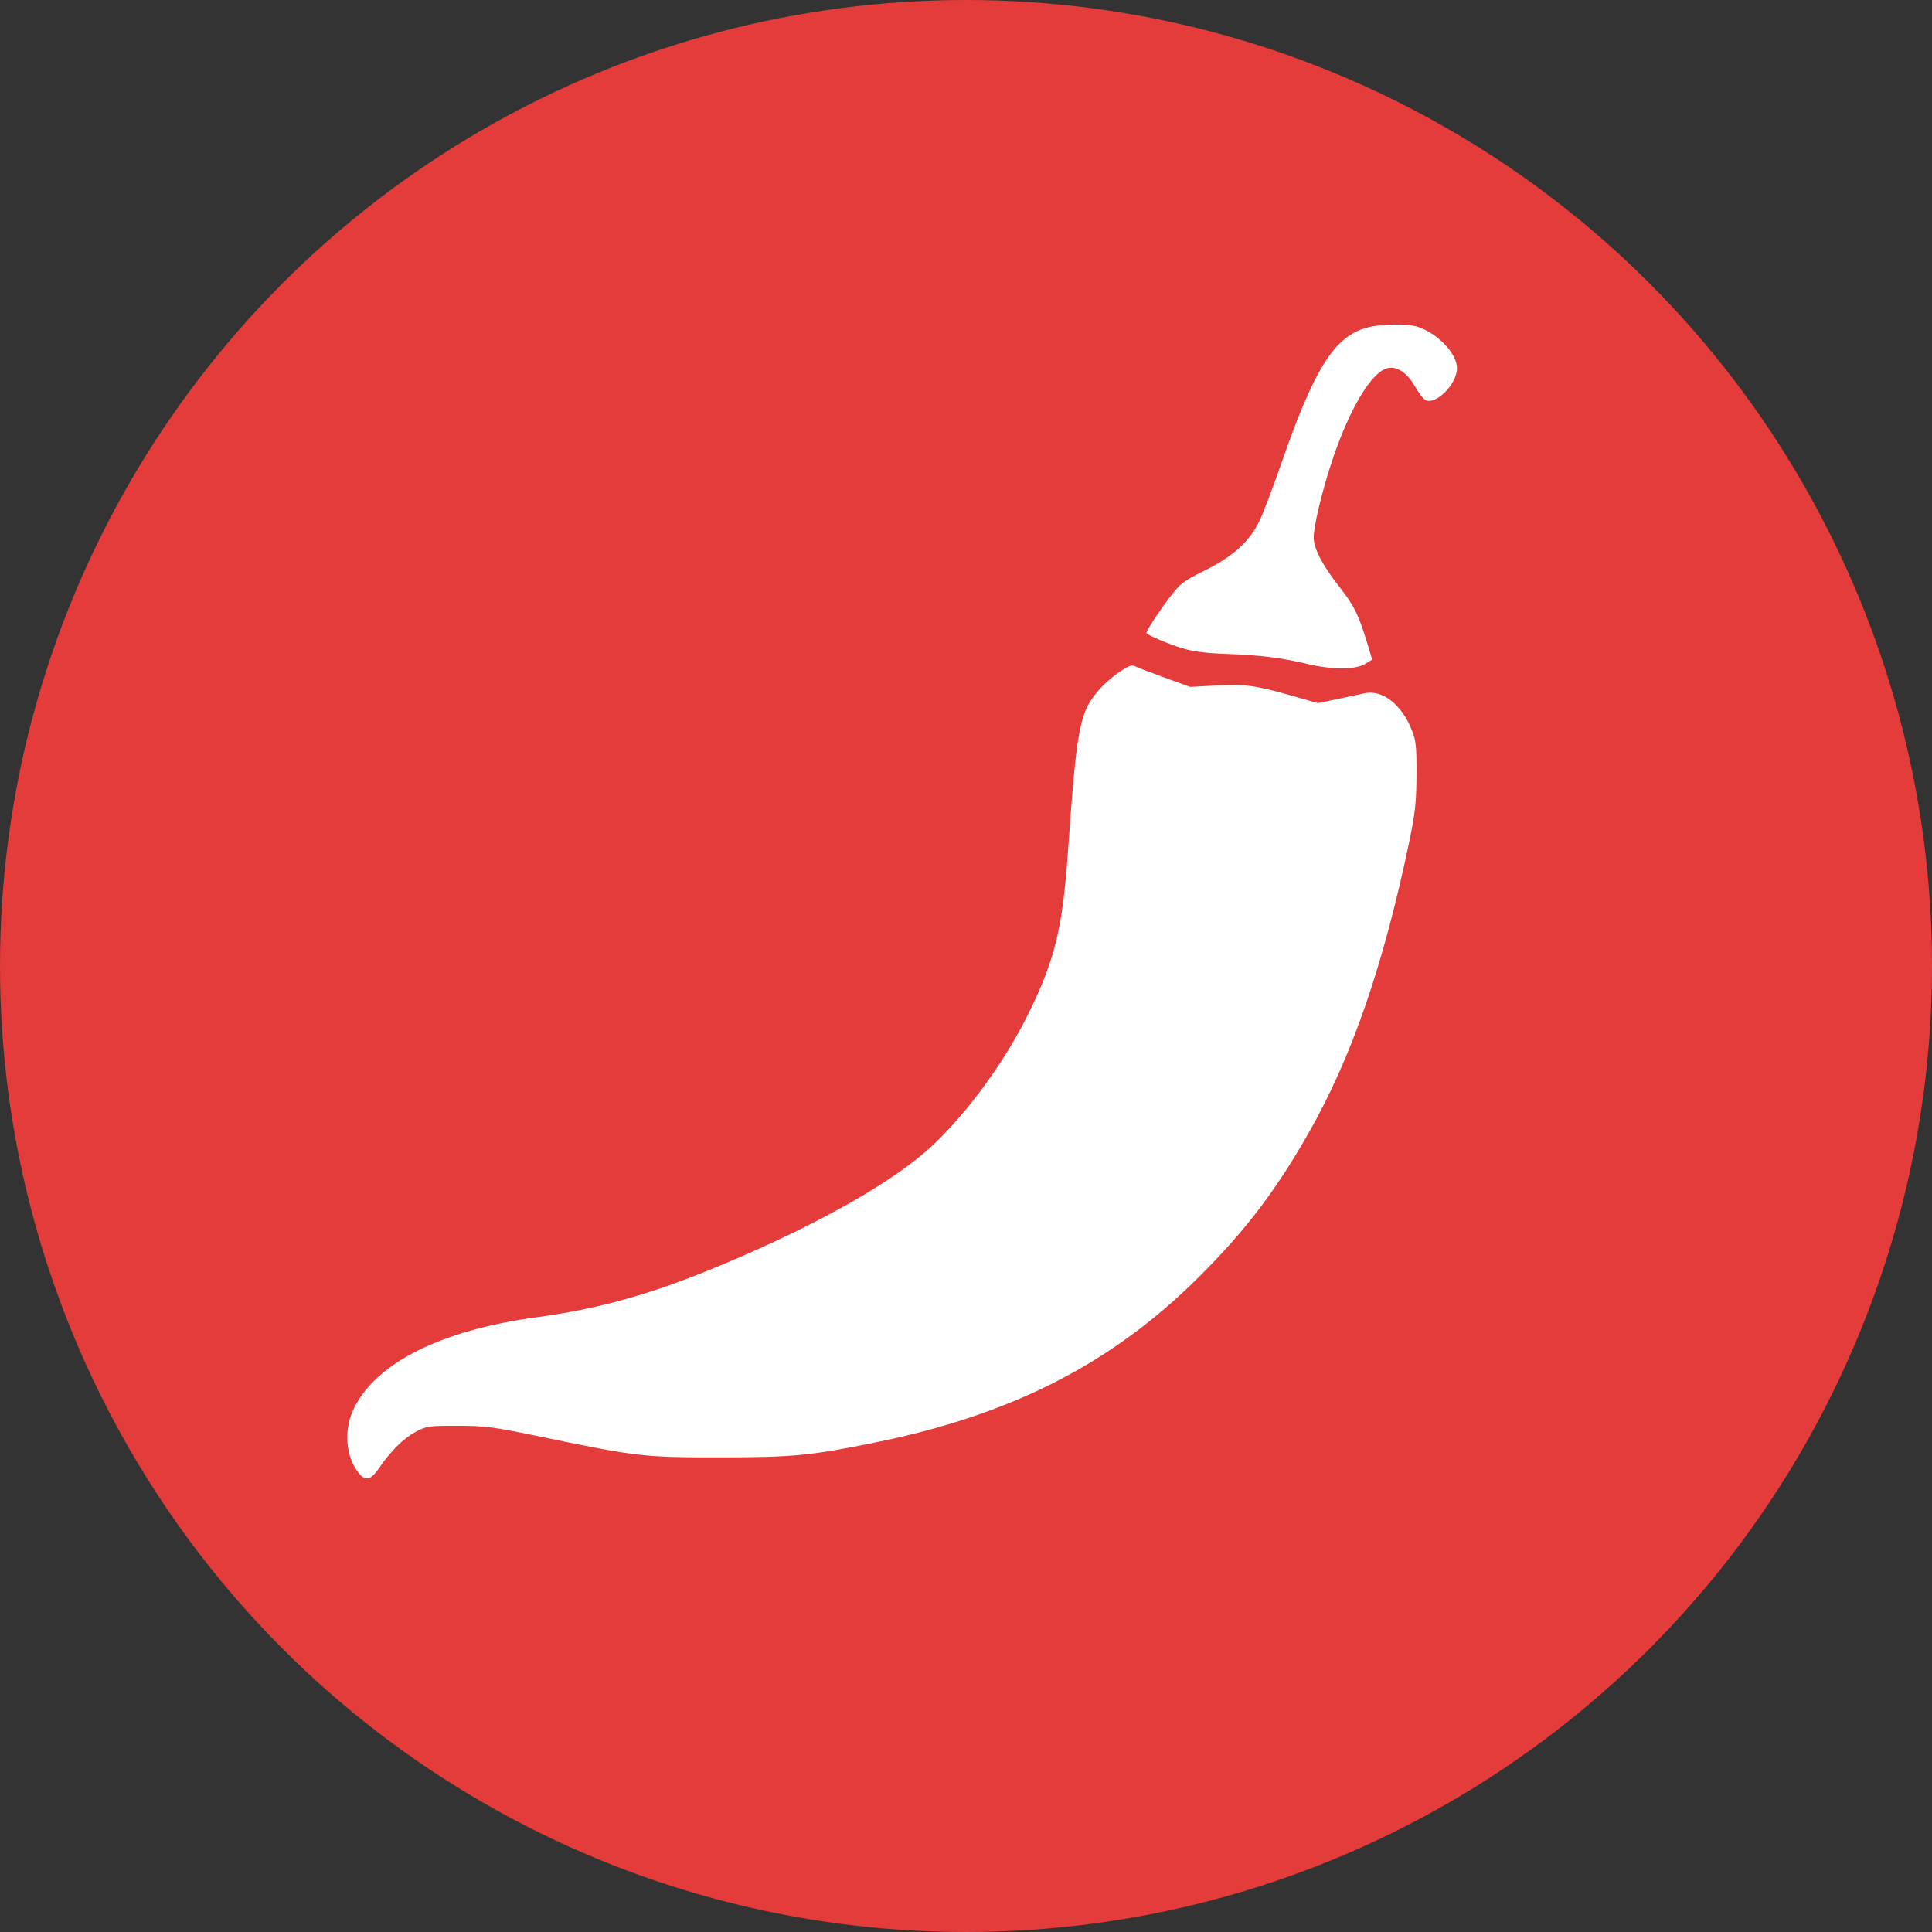
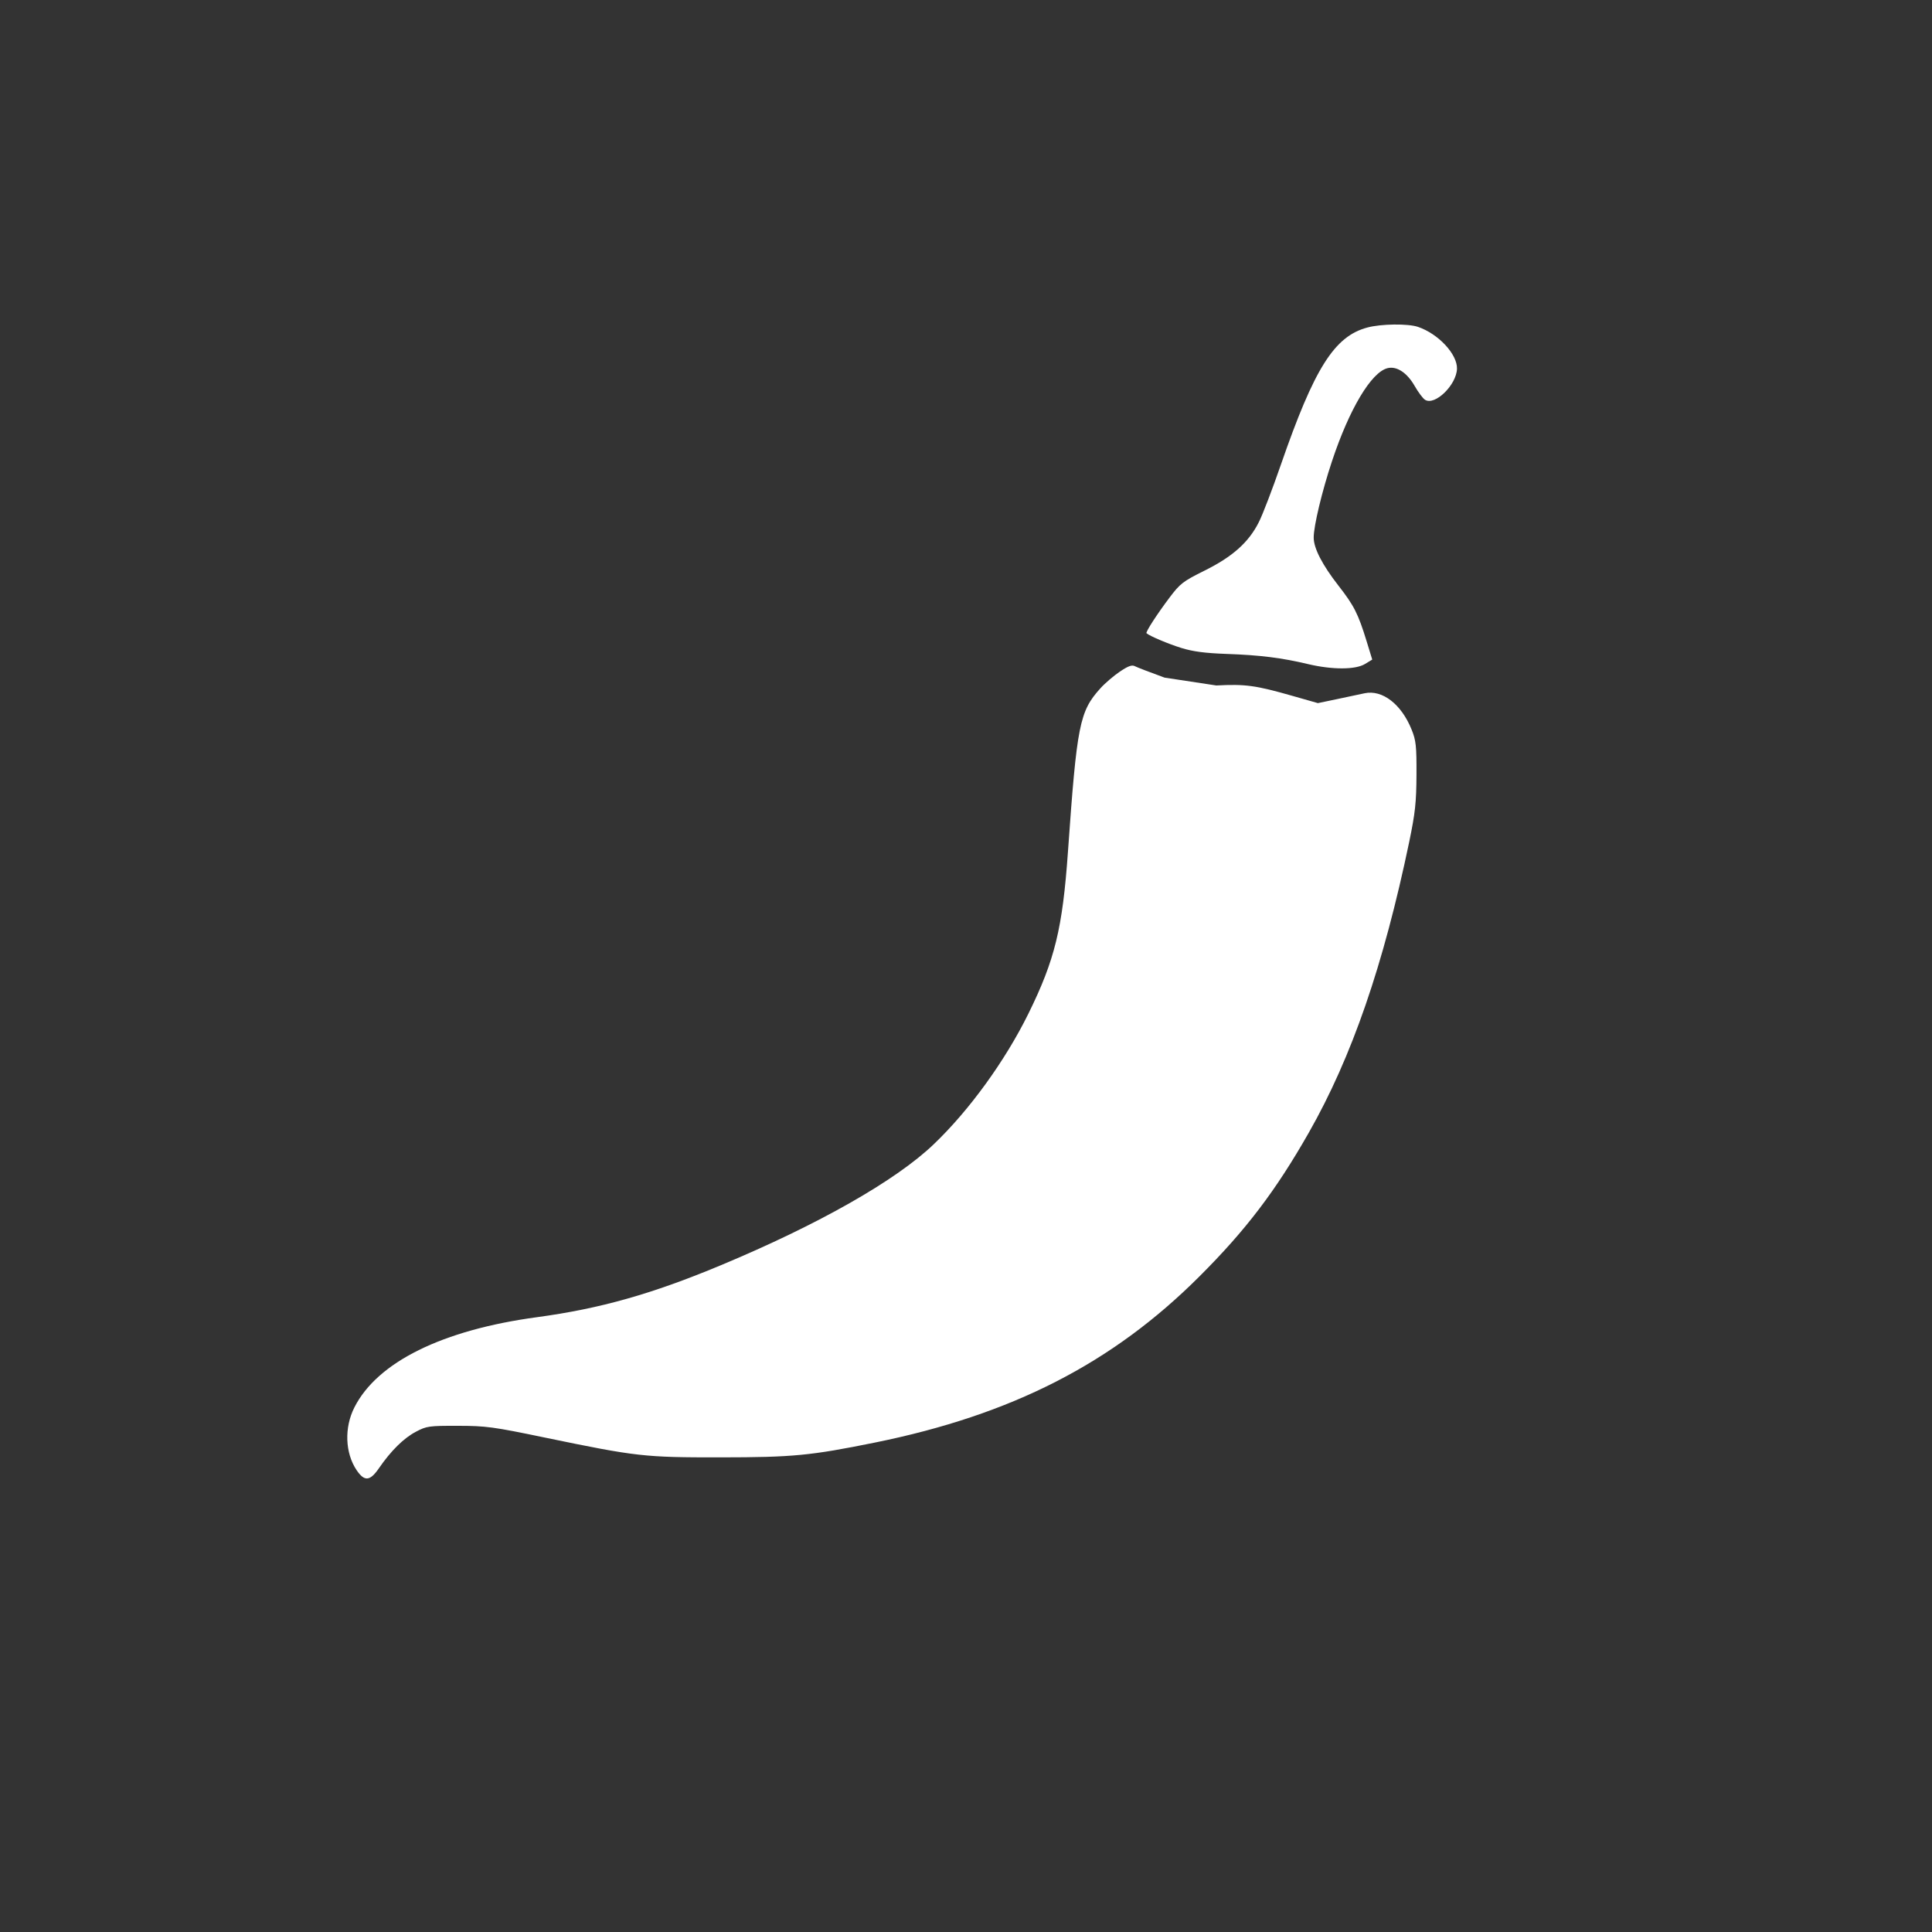
<svg xmlns="http://www.w3.org/2000/svg" width="30" height="30" viewBox="0 0 30 30" fill="none">
  <rect x="0" y="0" width="30" height="30" fill="#333333" stroke="none" />
-   <circle cx="15" cy="15" r="15" fill="#E33C3A" />
  <g clip-path="url(#clip0_319_424)">
-     <path fill-rule="evenodd" clip-rule="evenodd" d="M21.231 5.086C20.719 5.223 20.408 5.718 19.89 7.214C19.76 7.59 19.606 7.993 19.547 8.108C19.39 8.421 19.14 8.644 18.707 8.859C18.369 9.027 18.325 9.061 18.16 9.28C17.964 9.54 17.785 9.817 17.803 9.833C17.853 9.877 18.14 9.998 18.342 10.061C18.522 10.117 18.71 10.142 19.045 10.154C19.561 10.172 19.901 10.214 20.311 10.312C20.687 10.401 21.048 10.401 21.196 10.31L21.308 10.242L21.221 9.958C21.09 9.531 21.025 9.403 20.785 9.096C20.534 8.774 20.399 8.514 20.399 8.348C20.398 8.17 20.528 7.627 20.683 7.162C20.952 6.351 21.293 5.78 21.545 5.717C21.687 5.681 21.848 5.786 21.966 5.992C22.022 6.09 22.095 6.188 22.128 6.208C22.281 6.304 22.616 5.978 22.624 5.726C22.63 5.5 22.336 5.184 22.019 5.076C21.863 5.023 21.445 5.028 21.231 5.086ZM17.389 10.429C17.294 10.493 17.157 10.61 17.086 10.689C16.763 11.047 16.722 11.252 16.583 13.227C16.499 14.418 16.38 14.905 15.969 15.74C15.608 16.472 15.051 17.241 14.499 17.768C13.909 18.333 12.709 19.014 11.192 19.647C10.121 20.094 9.32 20.32 8.34 20.453C6.87 20.651 5.859 21.15 5.503 21.854C5.344 22.167 5.358 22.561 5.537 22.828C5.659 23.008 5.745 23.001 5.883 22.8C6.071 22.527 6.268 22.332 6.458 22.232C6.624 22.144 6.662 22.139 7.109 22.14C7.543 22.14 7.661 22.156 8.463 22.323C9.888 22.618 10.005 22.631 11.188 22.63C12.312 22.629 12.584 22.603 13.586 22.4C15.714 21.968 17.274 21.17 18.625 19.82C19.345 19.101 19.807 18.494 20.323 17.588C20.991 16.415 21.483 14.987 21.883 13.069C21.975 12.624 21.993 12.461 21.995 12.031C21.997 11.584 21.988 11.498 21.919 11.328C21.76 10.934 21.465 10.706 21.189 10.765C21.112 10.782 20.917 10.823 20.756 10.857L20.464 10.918L20.071 10.806C19.497 10.642 19.337 10.62 18.887 10.644L18.482 10.666L18.083 10.522C17.864 10.442 17.657 10.363 17.623 10.345C17.577 10.32 17.518 10.342 17.389 10.429Z" fill="white" />
+     <path fill-rule="evenodd" clip-rule="evenodd" d="M21.231 5.086C20.719 5.223 20.408 5.718 19.89 7.214C19.76 7.59 19.606 7.993 19.547 8.108C19.39 8.421 19.14 8.644 18.707 8.859C18.369 9.027 18.325 9.061 18.16 9.28C17.964 9.54 17.785 9.817 17.803 9.833C17.853 9.877 18.14 9.998 18.342 10.061C18.522 10.117 18.71 10.142 19.045 10.154C19.561 10.172 19.901 10.214 20.311 10.312C20.687 10.401 21.048 10.401 21.196 10.31L21.308 10.242L21.221 9.958C21.09 9.531 21.025 9.403 20.785 9.096C20.534 8.774 20.399 8.514 20.399 8.348C20.398 8.17 20.528 7.627 20.683 7.162C20.952 6.351 21.293 5.78 21.545 5.717C21.687 5.681 21.848 5.786 21.966 5.992C22.022 6.09 22.095 6.188 22.128 6.208C22.281 6.304 22.616 5.978 22.624 5.726C22.63 5.5 22.336 5.184 22.019 5.076C21.863 5.023 21.445 5.028 21.231 5.086ZM17.389 10.429C17.294 10.493 17.157 10.61 17.086 10.689C16.763 11.047 16.722 11.252 16.583 13.227C16.499 14.418 16.38 14.905 15.969 15.74C15.608 16.472 15.051 17.241 14.499 17.768C13.909 18.333 12.709 19.014 11.192 19.647C10.121 20.094 9.32 20.32 8.34 20.453C6.87 20.651 5.859 21.15 5.503 21.854C5.344 22.167 5.358 22.561 5.537 22.828C5.659 23.008 5.745 23.001 5.883 22.8C6.071 22.527 6.268 22.332 6.458 22.232C6.624 22.144 6.662 22.139 7.109 22.14C7.543 22.14 7.661 22.156 8.463 22.323C9.888 22.618 10.005 22.631 11.188 22.63C12.312 22.629 12.584 22.603 13.586 22.4C15.714 21.968 17.274 21.17 18.625 19.82C19.345 19.101 19.807 18.494 20.323 17.588C20.991 16.415 21.483 14.987 21.883 13.069C21.975 12.624 21.993 12.461 21.995 12.031C21.997 11.584 21.988 11.498 21.919 11.328C21.76 10.934 21.465 10.706 21.189 10.765C21.112 10.782 20.917 10.823 20.756 10.857L20.464 10.918L20.071 10.806C19.497 10.642 19.337 10.62 18.887 10.644L18.083 10.522C17.864 10.442 17.657 10.363 17.623 10.345C17.577 10.32 17.518 10.342 17.389 10.429Z" fill="white" />
  </g>
  <defs>
    <clipPath id="clip0_319_424">
      <rect width="18" height="18" fill="white" transform="translate(5 5)" />
    </clipPath>
  </defs>
</svg>